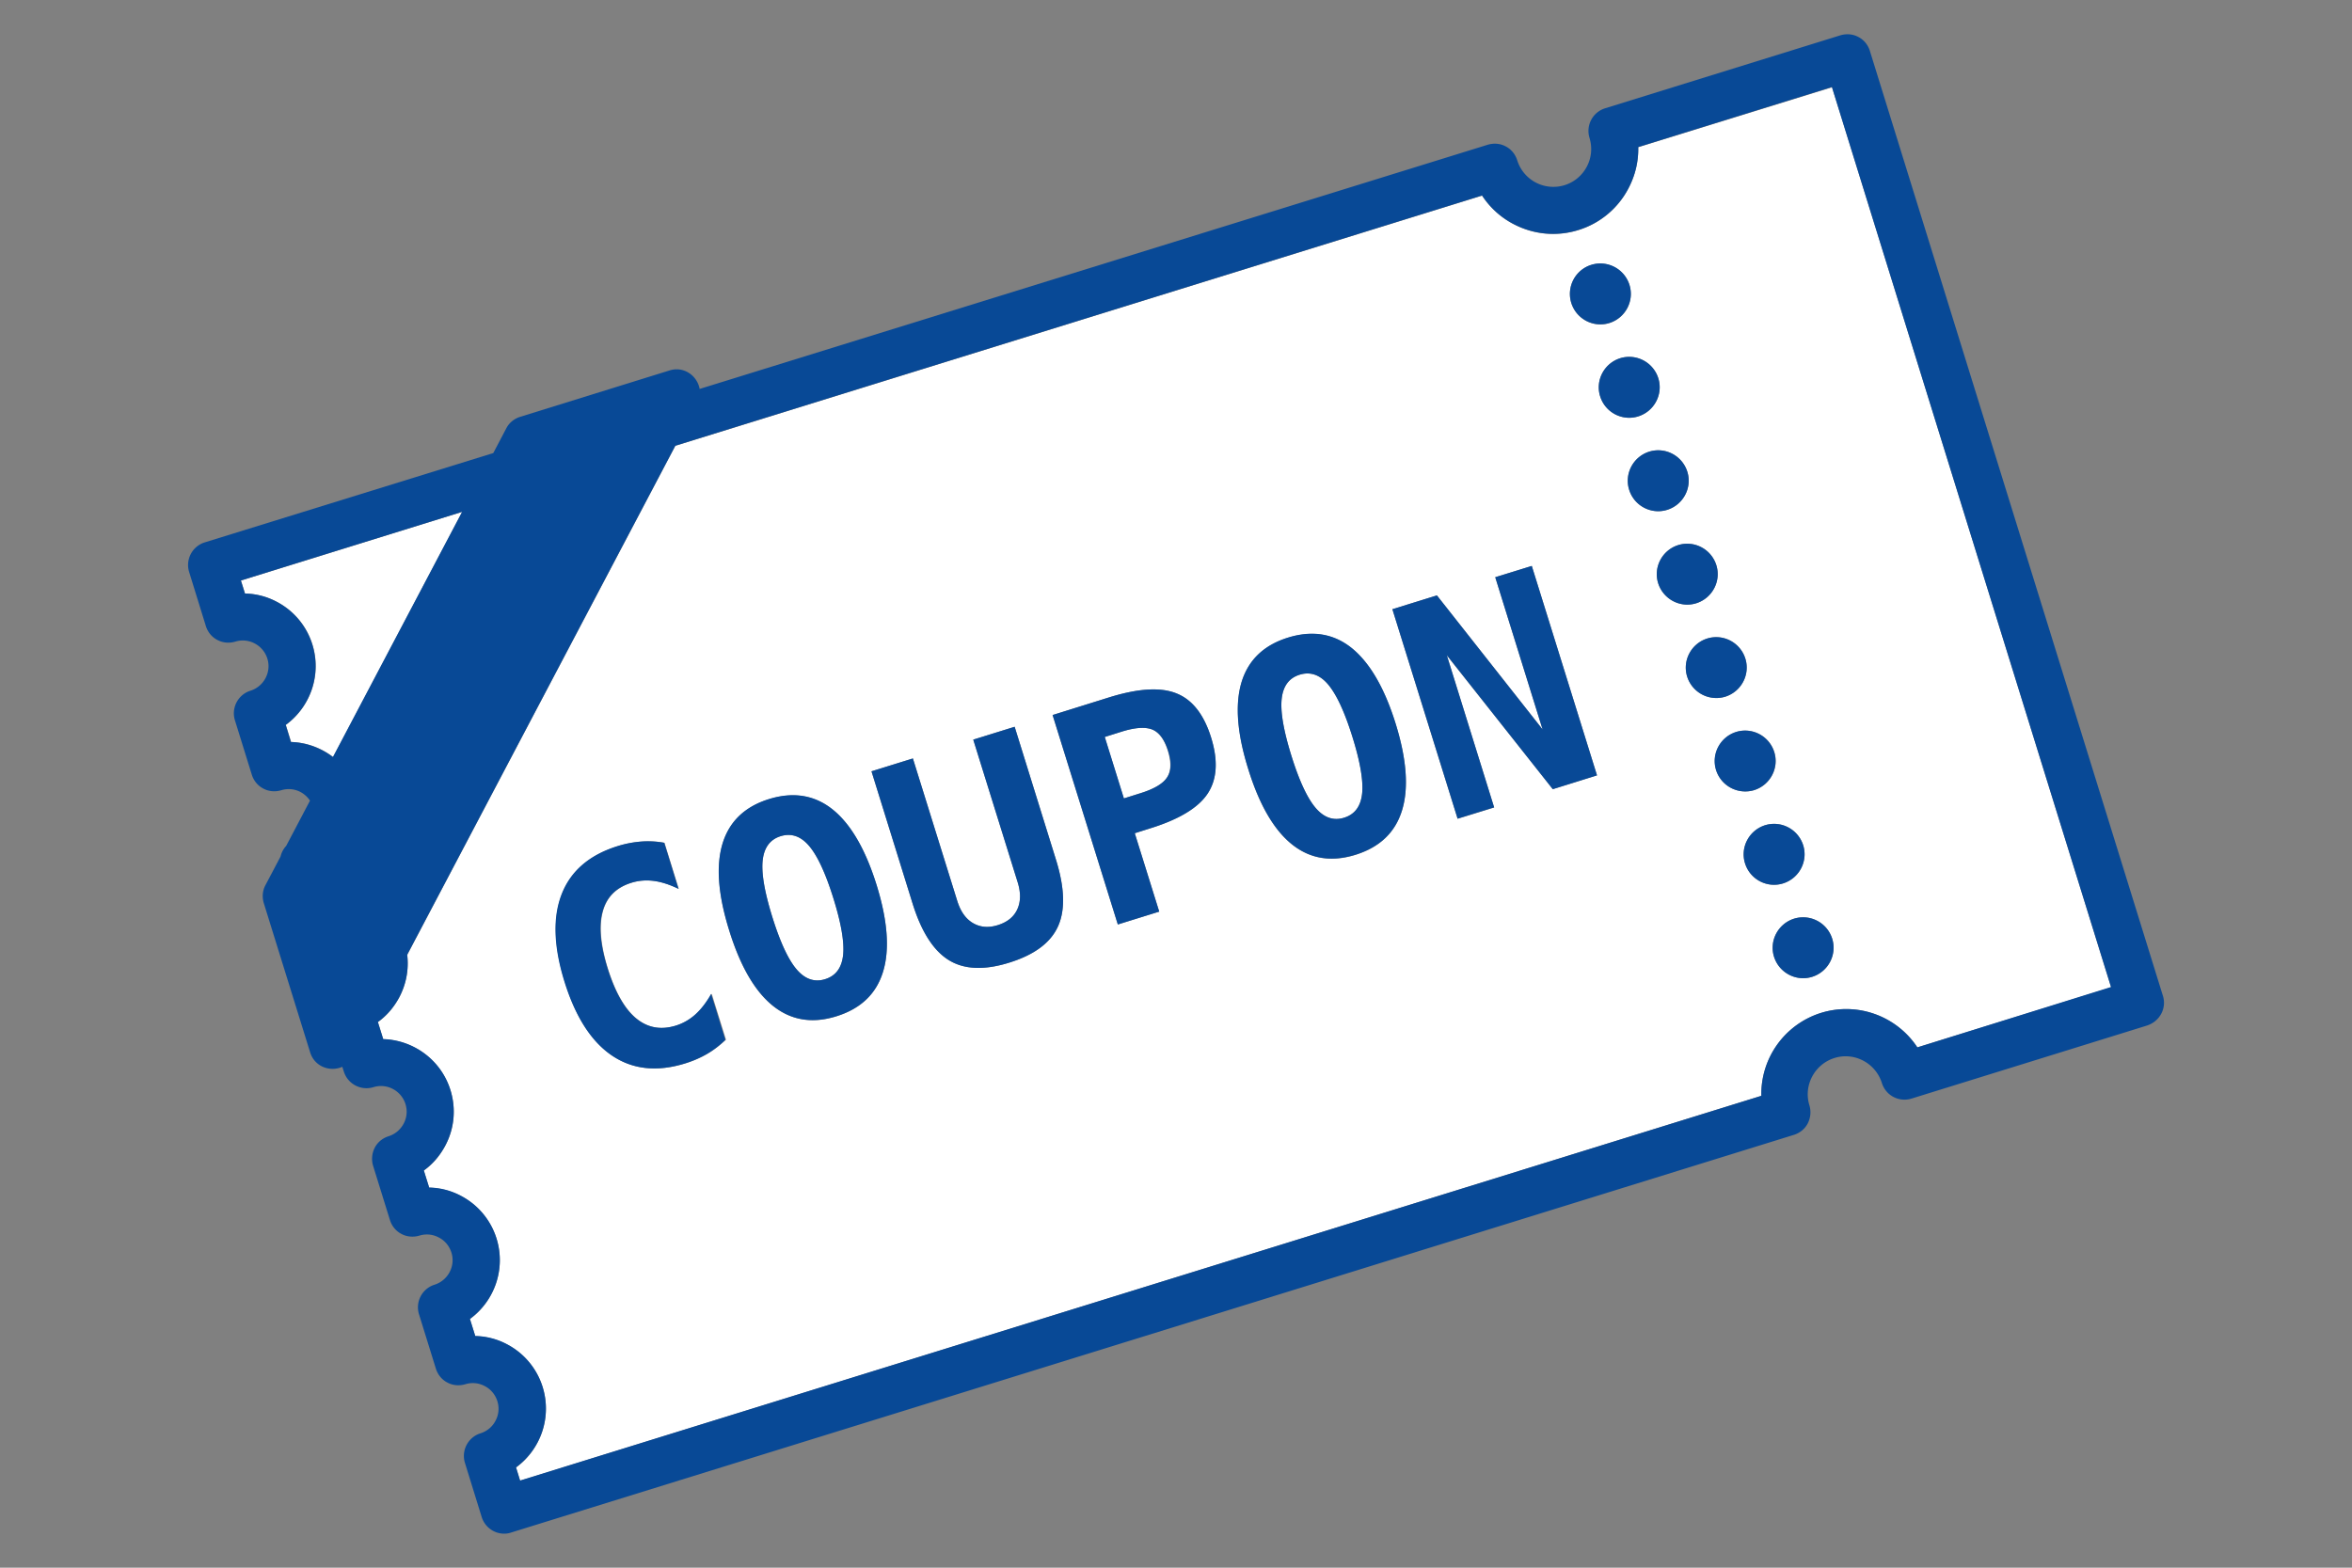
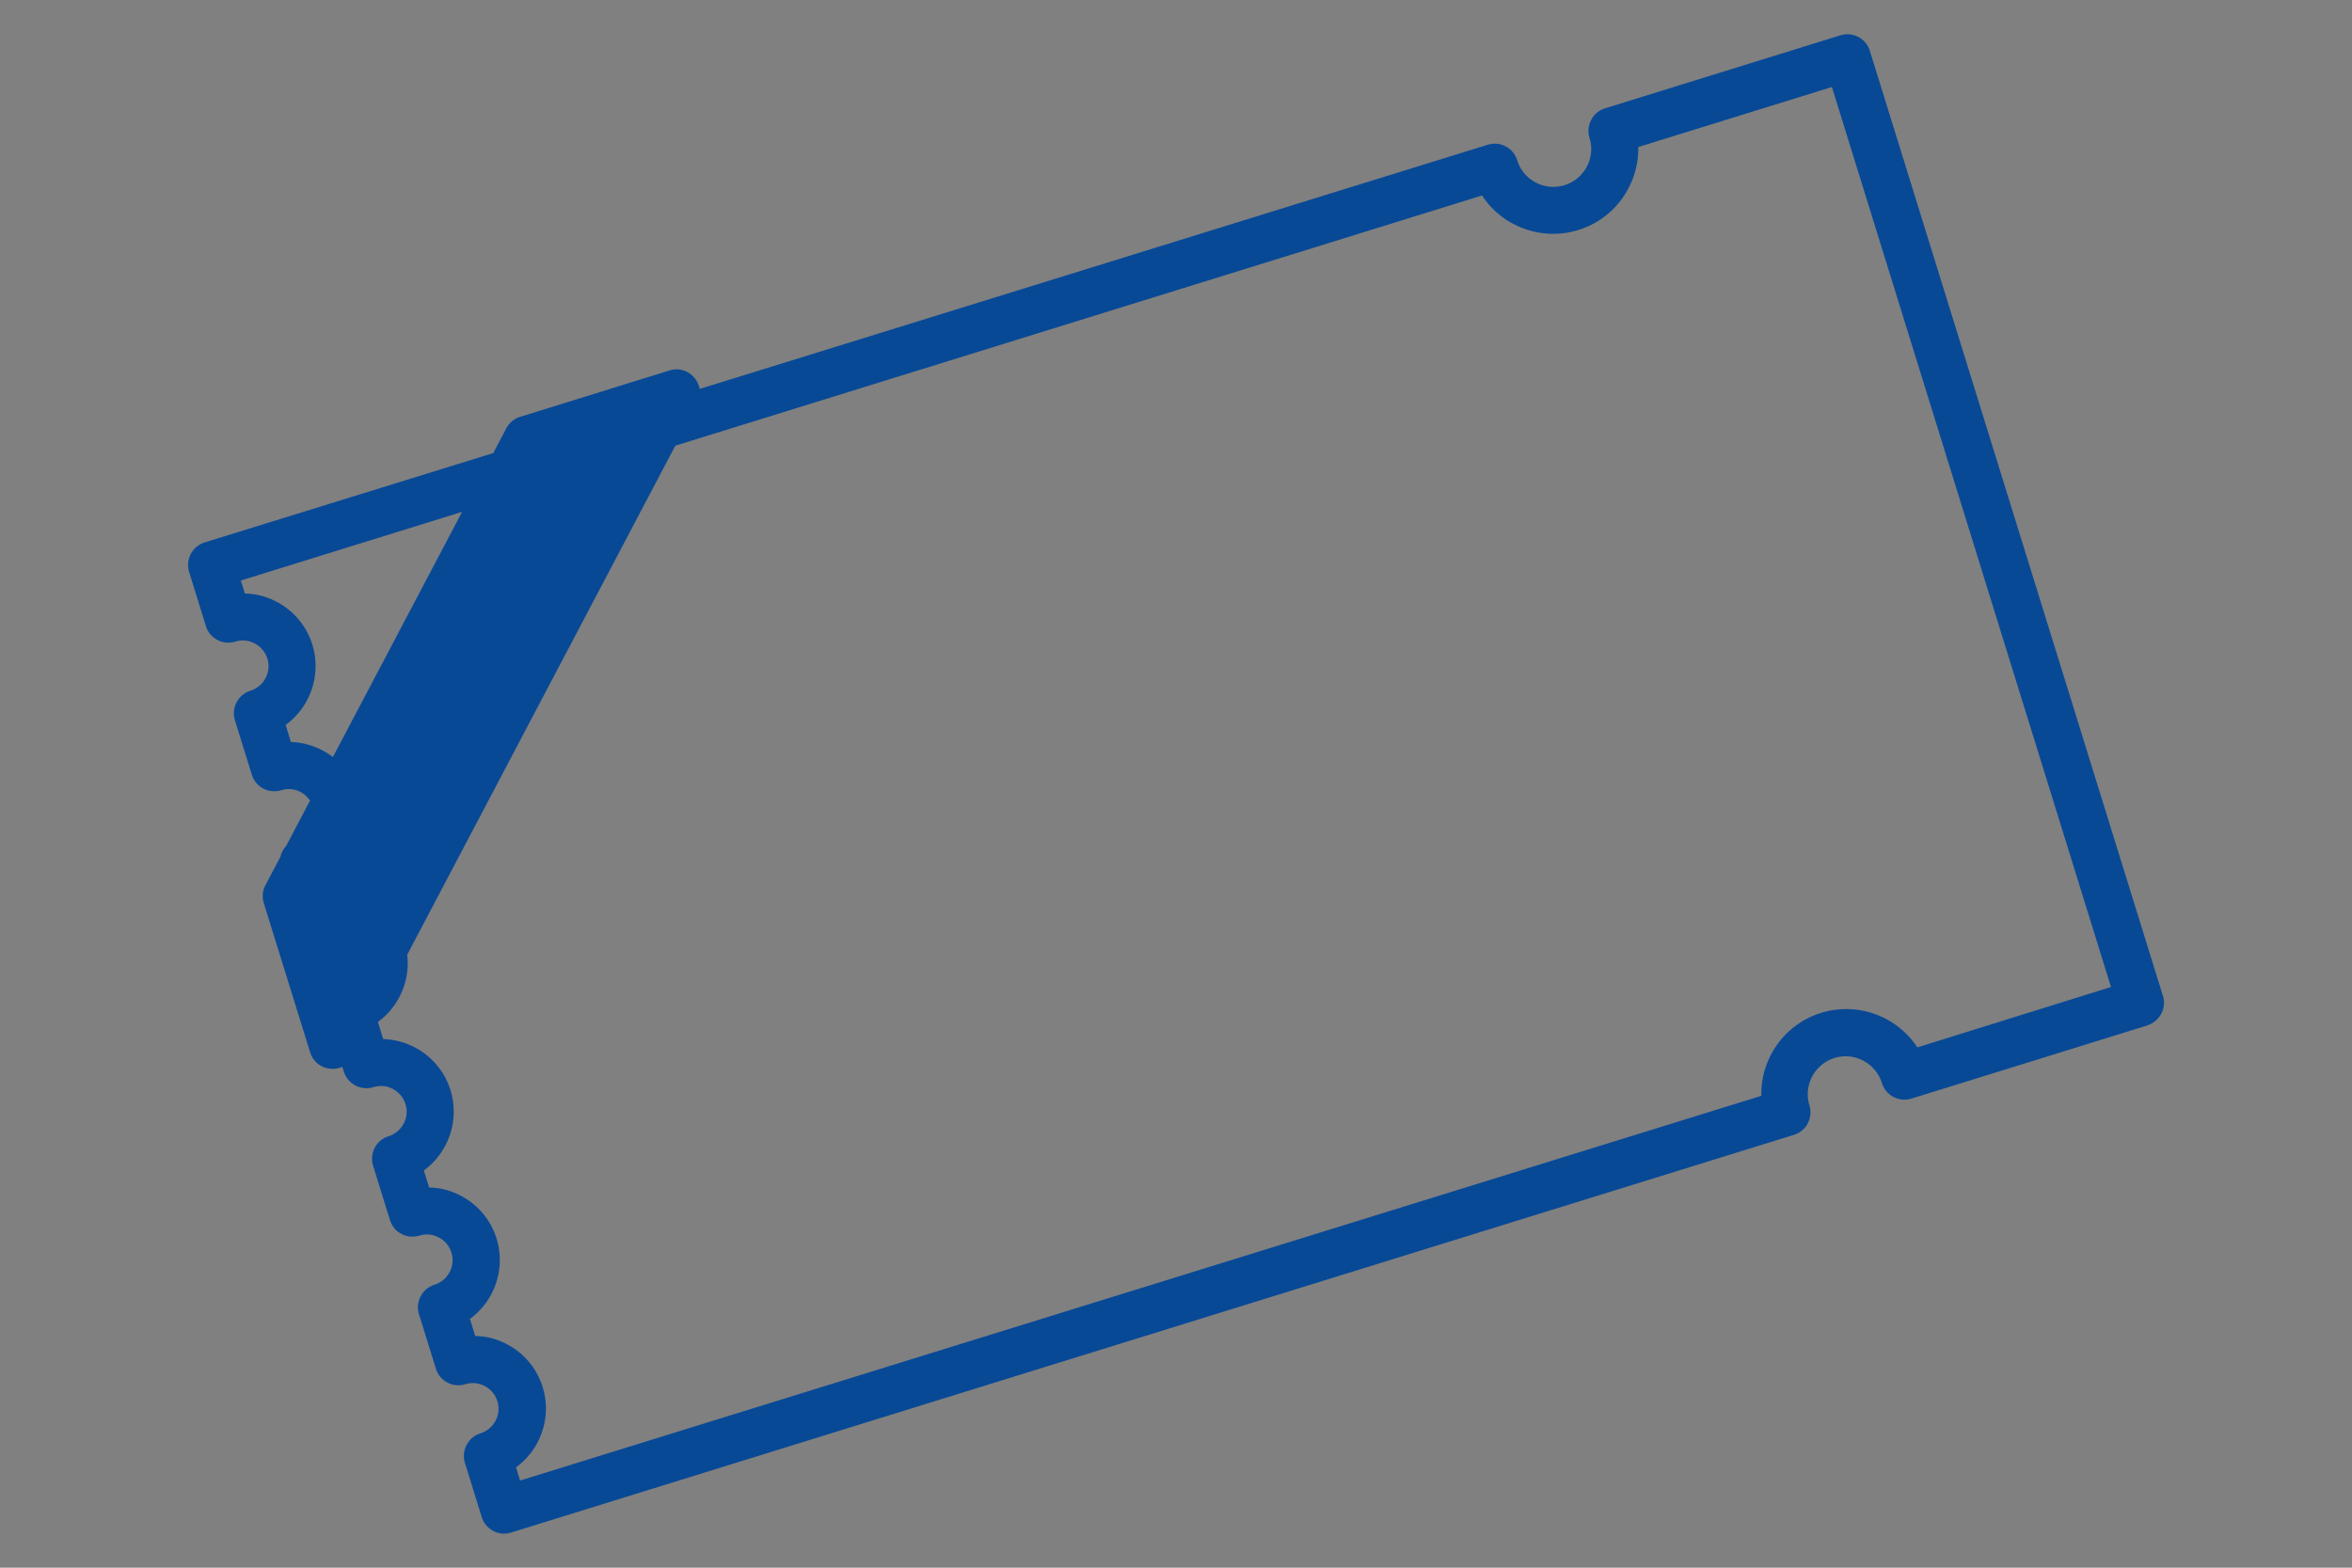
<svg xmlns="http://www.w3.org/2000/svg" version="1.1" id="1" x="0" y="0" viewBox="0 0 150 100" style="enable-background:new 0 0 150 100" xml:space="preserve">
  <rect x="0" y="0" width="150" height="100" fill="#808080" stroke="none" />
  <style>.st0{fill:#fff}.st1{fill:#084996}</style>
-   <path class="st0" d="m29.48 32.65-14.11 4.38.26.83a4.624 4.624 0 0 1 4.3 3.26c.6 1.94-.14 3.98-1.7 5.12l.34 1.09c.98.03 1.91.37 2.68.96l8.23-15.64zM73.49 46.54c-.44-.18-1.09-.14-1.96.13l-1.08.34 1.22 3.92 1.08-.34c.86-.27 1.43-.6 1.68-1.01.26-.4.27-.96.05-1.68s-.55-1.17-.99-1.36zM51.6 53.96c-.53-.62-1.14-.83-1.82-.62-.67.21-1.05.72-1.14 1.54s.12 2.03.62 3.63 1.01 2.71 1.55 3.33c.53.62 1.14.83 1.81.62.68-.21 1.06-.72 1.15-1.54.09-.82-.12-2.02-.62-3.62-.5-1.61-1.02-2.72-1.55-3.34zM84.7 43.66c-.53-.62-1.14-.83-1.82-.62-.67.21-1.05.72-1.14 1.54-.09.81.12 2.03.62 3.63s1.01 2.71 1.55 3.33c.53.62 1.14.83 1.81.62.68-.21 1.06-.72 1.15-1.54s-.12-2.02-.62-3.62c-.5-1.61-1.02-2.72-1.55-3.34z" />
-   <path class="st0" d="M104.48 9.39c.02.91-.19 1.81-.63 2.64a5.384 5.384 0 0 1-3.19 2.65c-1.38.43-2.85.29-4.13-.38a5.345 5.345 0 0 1-2.01-1.82L43.07 28.44l-17.1 32.47c.11.92-.06 1.86-.5 2.7-.34.64-.8 1.18-1.37 1.59l.34 1.09c1.93.06 3.69 1.32 4.29 3.26a4.57 4.57 0 0 1-.33 3.53c-.34.64-.8 1.18-1.37 1.59l.34 1.09a4.624 4.624 0 0 1 4.3 3.26c.6 1.94-.14 3.98-1.7 5.12l.34 1.09a4.624 4.624 0 0 1 4.3 3.26c.6 1.94-.14 3.98-1.7 5.12l.26.84 79.16-24.55a5.437 5.437 0 0 1 3.81-5.29c2.36-.73 4.85.24 6.14 2.2l12.36-3.83-17.8-57.41-12.36 3.82zm-2.99 7.51c1.02-.32 2.11.26 2.43 1.28.32 1.02-.26 2.11-1.28 2.43-1.02.32-2.11-.26-2.43-1.28s.25-2.12 1.28-2.43zM45.12 67.22c-.43.25-.89.45-1.4.61-1.8.56-3.36.4-4.68-.5-1.32-.89-2.33-2.46-3.02-4.7-.7-2.25-.76-4.12-.18-5.6.58-1.48 1.77-2.5 3.57-3.06.51-.16 1.01-.25 1.51-.29.5-.04.98-.01 1.46.08l.91 2.94c-.58-.28-1.12-.45-1.6-.51-.49-.06-.96-.02-1.41.12-.97.3-1.58.91-1.83 1.83s-.15 2.13.32 3.64c.47 1.5 1.07 2.56 1.8 3.17.73.61 1.58.77 2.55.47.45-.14.86-.38 1.23-.7.37-.33.71-.77 1.04-1.33l.91 2.93c-.37.35-.76.65-1.18.9zm11.2-5.24c-.43 1.42-1.42 2.36-2.97 2.85-1.54.48-2.89.26-4.05-.66-1.15-.92-2.09-2.52-2.79-4.8-.71-2.29-.85-4.14-.43-5.55.43-1.41 1.41-2.36 2.96-2.84s2.9-.26 4.06.66c1.15.92 2.09 2.53 2.8 4.81.71 2.27.85 4.12.42 5.53zm11.16-2.9c-.47 1.05-1.5 1.82-3.1 2.32-1.59.5-2.88.45-3.86-.15s-1.75-1.8-2.32-3.62l-2.62-8.43 2.64-.82 2.83 9.09c.21.67.54 1.14 1 1.41.46.27.99.32 1.59.13.6-.19 1.02-.52 1.24-1.01.22-.48.23-1.06.02-1.73l-2.83-9.09 2.64-.82 2.62 8.43c.57 1.81.62 3.24.15 4.29zm9.54-8.46c-.6.91-1.83 1.65-3.67 2.22l-.98.31 1.56 5-2.64.82-4.16-13.36 3.62-1.13c1.84-.57 3.27-.66 4.28-.25 1.01.4 1.75 1.34 2.21 2.82.45 1.47.38 2.66-.22 3.57zm12.4 1.06c-.43 1.42-1.42 2.36-2.97 2.85-1.54.48-2.89.26-4.05-.66-1.15-.92-2.09-2.52-2.79-4.8-.71-2.29-.85-4.14-.43-5.55.43-1.41 1.41-2.36 2.96-2.84s2.9-.26 4.06.66c1.15.92 2.09 2.53 2.8 4.81.71 2.27.85 4.12.42 5.53zm9.61-1.34-6.76-8.54 3.02 9.71-2.33.72-4.16-13.37 2.84-.88 6.74 8.55-3.02-9.71 2.33-.72 4.16 13.36-2.82.88zm3.02-25.06c-.32-1.02.26-2.11 1.28-2.43 1.02-.32 2.11.26 2.43 1.28.32 1.02-.26 2.11-1.28 2.43-1.02.32-2.11-.25-2.43-1.28zm1.85 5.96c-.32-1.02.26-2.11 1.28-2.43 1.02-.32 2.11.26 2.43 1.28.32 1.02-.26 2.11-1.28 2.43-1.02.32-2.11-.25-2.43-1.28zm1.85 5.96c-.32-1.02.26-2.11 1.28-2.43 1.02-.32 2.11.26 2.43 1.28.32 1.02-.26 2.11-1.28 2.43-1.02.32-2.11-.26-2.43-1.28zm1.85 5.96c-.32-1.02.26-2.11 1.28-2.43 1.02-.32 2.11.26 2.43 1.28.32 1.02-.26 2.11-1.28 2.43a1.95 1.95 0 0 1-2.43-1.28zm1.85 5.96c-.32-1.02.26-2.11 1.28-2.43 1.02-.32 2.11.26 2.43 1.28.32 1.02-.26 2.11-1.28 2.43-1.03.31-2.12-.26-2.43-1.28zm1.84 5.95c-.32-1.02.26-2.11 1.28-2.43 1.02-.32 2.11.26 2.43 1.28.32 1.02-.26 2.11-1.28 2.43-1.02.32-2.11-.25-2.43-1.28zm4.28 7.24c-1.02.32-2.11-.26-2.43-1.28-.32-1.02.26-2.11 1.28-2.43a1.942 1.942 0 0 1 1.15 3.71z" />
  <path class="st1" d="M137.94 63.52 119.25 3.24c-.12-.38-.38-.7-.73-.88-.35-.19-.76-.22-1.14-.11l-15.02 4.66c-.79.25-1.23 1.09-.99 1.88.19.62.13 1.27-.17 1.84a2.409 2.409 0 0 1-3.26 1.01c-.57-.3-.99-.81-1.18-1.42-.12-.38-.38-.7-.73-.88-.35-.19-.76-.22-1.14-.11L44.62 24.81c-.15-.83-.99-1.47-1.92-1.18l-9.53 2.96c-.38.12-.7.38-.88.73l-.83 1.58-18.41 5.7c-.79.25-1.23 1.09-.99 1.88l1.07 3.46c.12.38.38.7.73.88.35.19.76.22 1.14.11.86-.27 1.78.22 2.05 1.08.27.86-.22 1.78-1.08 2.05-.79.25-1.23 1.09-.99 1.88l1.08 3.48c.12.38.38.7.73.88.35.19.76.22 1.14.11.42-.13.86-.09 1.25.12.24.13.44.32.59.54l-1.52 2.89c-.18.19-.3.43-.36.68l-.96 1.82c-.19.35-.22.76-.11 1.14l2.96 9.53c.29.93 1.29 1.26 2.05.92l.1.31c.25.79 1.09 1.23 1.88.99.87-.27 1.78.22 2.05 1.08.13.42.09.86-.12 1.25s-.55.67-.96.8c-.38.12-.7.38-.88.73s-.22.76-.11 1.14l1.08 3.48c.12.38.38.7.73.88.35.19.76.22 1.14.11.42-.13.86-.09 1.25.12.39.2.67.55.8.96.27.86-.22 1.78-1.08 2.05-.79.25-1.23 1.09-.99 1.88l1.08 3.48c.12.38.38.7.73.88.35.19.76.22 1.14.11.42-.13.86-.09 1.25.12.39.2.67.55.8.96.13.42.09.86-.12 1.25-.2.39-.55.67-.96.8-.79.25-1.23 1.09-.99 1.88l1.07 3.46c.2.64.79 1.06 1.43 1.06.15 0 .3-.02.44-.07l81.82-25.37c.38-.12.7-.38.88-.73s.22-.76.11-1.14c-.4-1.27.32-2.63 1.59-3.03 1.27-.4 2.63.32 3.03 1.6.25.79 1.08 1.23 1.88.99l15.02-4.66c.83-.27 1.27-1.11 1.02-1.9zm-15.66 3.29a5.429 5.429 0 0 0-6.14-2.2 5.416 5.416 0 0 0-3.81 5.29L33.17 94.44l-.26-.84a4.646 4.646 0 0 0 1.7-5.12 4.624 4.624 0 0 0-2.27-2.73 4.45 4.45 0 0 0-2.03-.53l-.34-1.09a4.646 4.646 0 0 0 1.7-5.12 4.624 4.624 0 0 0-2.27-2.73 4.45 4.45 0 0 0-2.03-.53l-.34-1.09c.57-.41 1.03-.95 1.37-1.59.58-1.1.69-2.35.33-3.53-.6-1.94-2.37-3.2-4.29-3.26l-.34-1.09c.57-.41 1.03-.95 1.37-1.59.44-.84.61-1.77.5-2.7l17.1-32.47 51.45-15.96c.5.76 1.18 1.39 2.01 1.82 1.28.67 2.75.81 4.13.38a5.384 5.384 0 0 0 3.19-2.65c.44-.83.65-1.73.63-2.64l12.35-3.83 17.8 57.41-12.35 3.85zM18.22 46.24a4.646 4.646 0 0 0 1.7-5.12 4.624 4.624 0 0 0-2.27-2.73 4.45 4.45 0 0 0-2.03-.53l-.26-.83 14.11-4.38-8.24 15.64c-.76-.58-1.7-.93-2.68-.96l-.33-1.09z" />
-   <path class="st1" d="M102.64 20.6c1.02-.32 1.6-1.41 1.28-2.43a1.947 1.947 0 0 0-2.43-1.28 1.942 1.942 0 0 0 1.15 3.71zM104.48 26.56c1.02-.32 1.6-1.41 1.28-2.43a1.947 1.947 0 0 0-2.43-1.28c-1.02.32-1.6 1.41-1.28 2.43.32 1.03 1.41 1.6 2.43 1.28zM106.33 32.52c1.02-.32 1.6-1.41 1.28-2.43a1.947 1.947 0 0 0-2.43-1.28c-1.02.32-1.6 1.41-1.28 2.43.32 1.03 1.41 1.6 2.43 1.28zM108.18 38.48c1.02-.32 1.6-1.41 1.28-2.43a1.947 1.947 0 0 0-2.43-1.28c-1.02.32-1.6 1.41-1.28 2.43.32 1.02 1.41 1.6 2.43 1.28zM110.03 44.44c1.02-.32 1.6-1.41 1.28-2.43a1.947 1.947 0 0 0-2.43-1.28c-1.02.32-1.6 1.41-1.28 2.43a1.95 1.95 0 0 0 2.43 1.28zM111.87 50.4c1.02-.32 1.6-1.41 1.28-2.43a1.947 1.947 0 0 0-2.43-1.28c-1.02.32-1.6 1.41-1.28 2.43a1.955 1.955 0 0 0 2.43 1.28zM113.72 56.35c1.02-.32 1.6-1.41 1.28-2.43a1.947 1.947 0 0 0-2.43-1.28c-1.02.32-1.6 1.41-1.28 2.43.32 1.03 1.41 1.6 2.43 1.28zM114.42 58.6c-1.02.32-1.6 1.41-1.28 2.43.32 1.02 1.41 1.6 2.43 1.28 1.02-.32 1.6-1.41 1.28-2.43a1.947 1.947 0 0 0-2.43-1.28zM44.33 64.72a3.3 3.3 0 0 1-1.23.7c-.97.3-1.81.14-2.55-.47-.73-.61-1.33-1.67-1.8-3.17-.47-1.51-.58-2.72-.32-3.64.25-.92.86-1.53 1.83-1.83.45-.14.92-.18 1.41-.12.49.06 1.02.23 1.6.51l-.91-2.94a5.89 5.89 0 0 0-1.46-.08c-.5.04-1 .13-1.51.29-1.8.56-2.99 1.58-3.57 3.06-.58 1.48-.52 3.35.18 5.6.7 2.24 1.71 3.81 3.02 4.7 1.32.89 2.88 1.06 4.68.5.51-.16.97-.36 1.4-.61.43-.25.81-.55 1.16-.89l-.91-2.93c-.31.55-.65.99-1.02 1.32zM53.1 51.63c-1.15-.92-2.51-1.14-4.06-.66-1.54.48-2.53 1.43-2.96 2.84-.43 1.42-.29 3.27.43 5.55.71 2.28 1.64 3.88 2.79 4.8 1.15.92 2.5 1.15 4.05.66 1.55-.48 2.54-1.43 2.97-2.85.43-1.41.29-3.26-.42-5.54-.71-2.27-1.65-3.88-2.8-4.8zm.67 9.29c-.09.82-.47 1.33-1.15 1.54-.67.21-1.28 0-1.81-.62s-1.05-1.73-1.55-3.33c-.5-1.61-.71-2.82-.62-3.63s.47-1.33 1.14-1.54c.68-.21 1.29-.01 1.82.62.53.62 1.05 1.74 1.55 3.34.5 1.6.7 2.8.62 3.62zM64.71 46.36l-2.64.82 2.83 9.09c.21.67.2 1.25-.02 1.73s-.63.82-1.24 1.01c-.6.19-1.13.14-1.59-.13-.46-.27-.79-.74-1-1.41l-2.83-9.09-2.64.82 2.62 8.43c.56 1.81 1.34 3.02 2.32 3.62.98.6 2.27.65 3.86.15 1.6-.5 2.63-1.27 3.1-2.32.47-1.05.42-2.48-.15-4.29l-2.62-8.43zM75.03 44.23c-1.01-.41-2.44-.32-4.28.25l-3.62 1.13 4.16 13.36 2.64-.82-1.56-5 .98-.31c1.84-.57 3.07-1.31 3.67-2.22.6-.91.68-2.1.22-3.57-.46-1.48-1.2-2.42-2.21-2.82zm-.59 5.35c-.26.4-.82.74-1.68 1.01l-1.08.34-1.22-3.92 1.08-.34c.86-.27 1.52-.31 1.96-.13.44.18.77.64 1 1.36s.2 1.28-.06 1.68zM86.2 41.33c-1.15-.92-2.51-1.14-4.06-.66-1.54.48-2.53 1.43-2.96 2.84-.43 1.42-.29 3.27.43 5.55.71 2.28 1.64 3.88 2.79 4.8 1.15.92 2.5 1.14 4.05.66 1.55-.48 2.54-1.43 2.97-2.85.43-1.41.29-3.26-.42-5.54-.71-2.27-1.65-3.87-2.8-4.8zm.67 9.29c-.09.82-.47 1.33-1.15 1.54-.67.21-1.28 0-1.81-.62s-1.05-1.73-1.55-3.33c-.5-1.61-.71-2.82-.62-3.63.09-.82.47-1.33 1.14-1.54.68-.21 1.29-.01 1.82.62s1.05 1.74 1.55 3.34c.5 1.6.7 2.8.62 3.62zM95.36 36.82l3.02 9.71-6.74-8.55-2.84.88 4.16 13.36 2.33-.72-3.02-9.71 6.76 8.55 2.82-.88-4.16-13.36z" />
</svg>